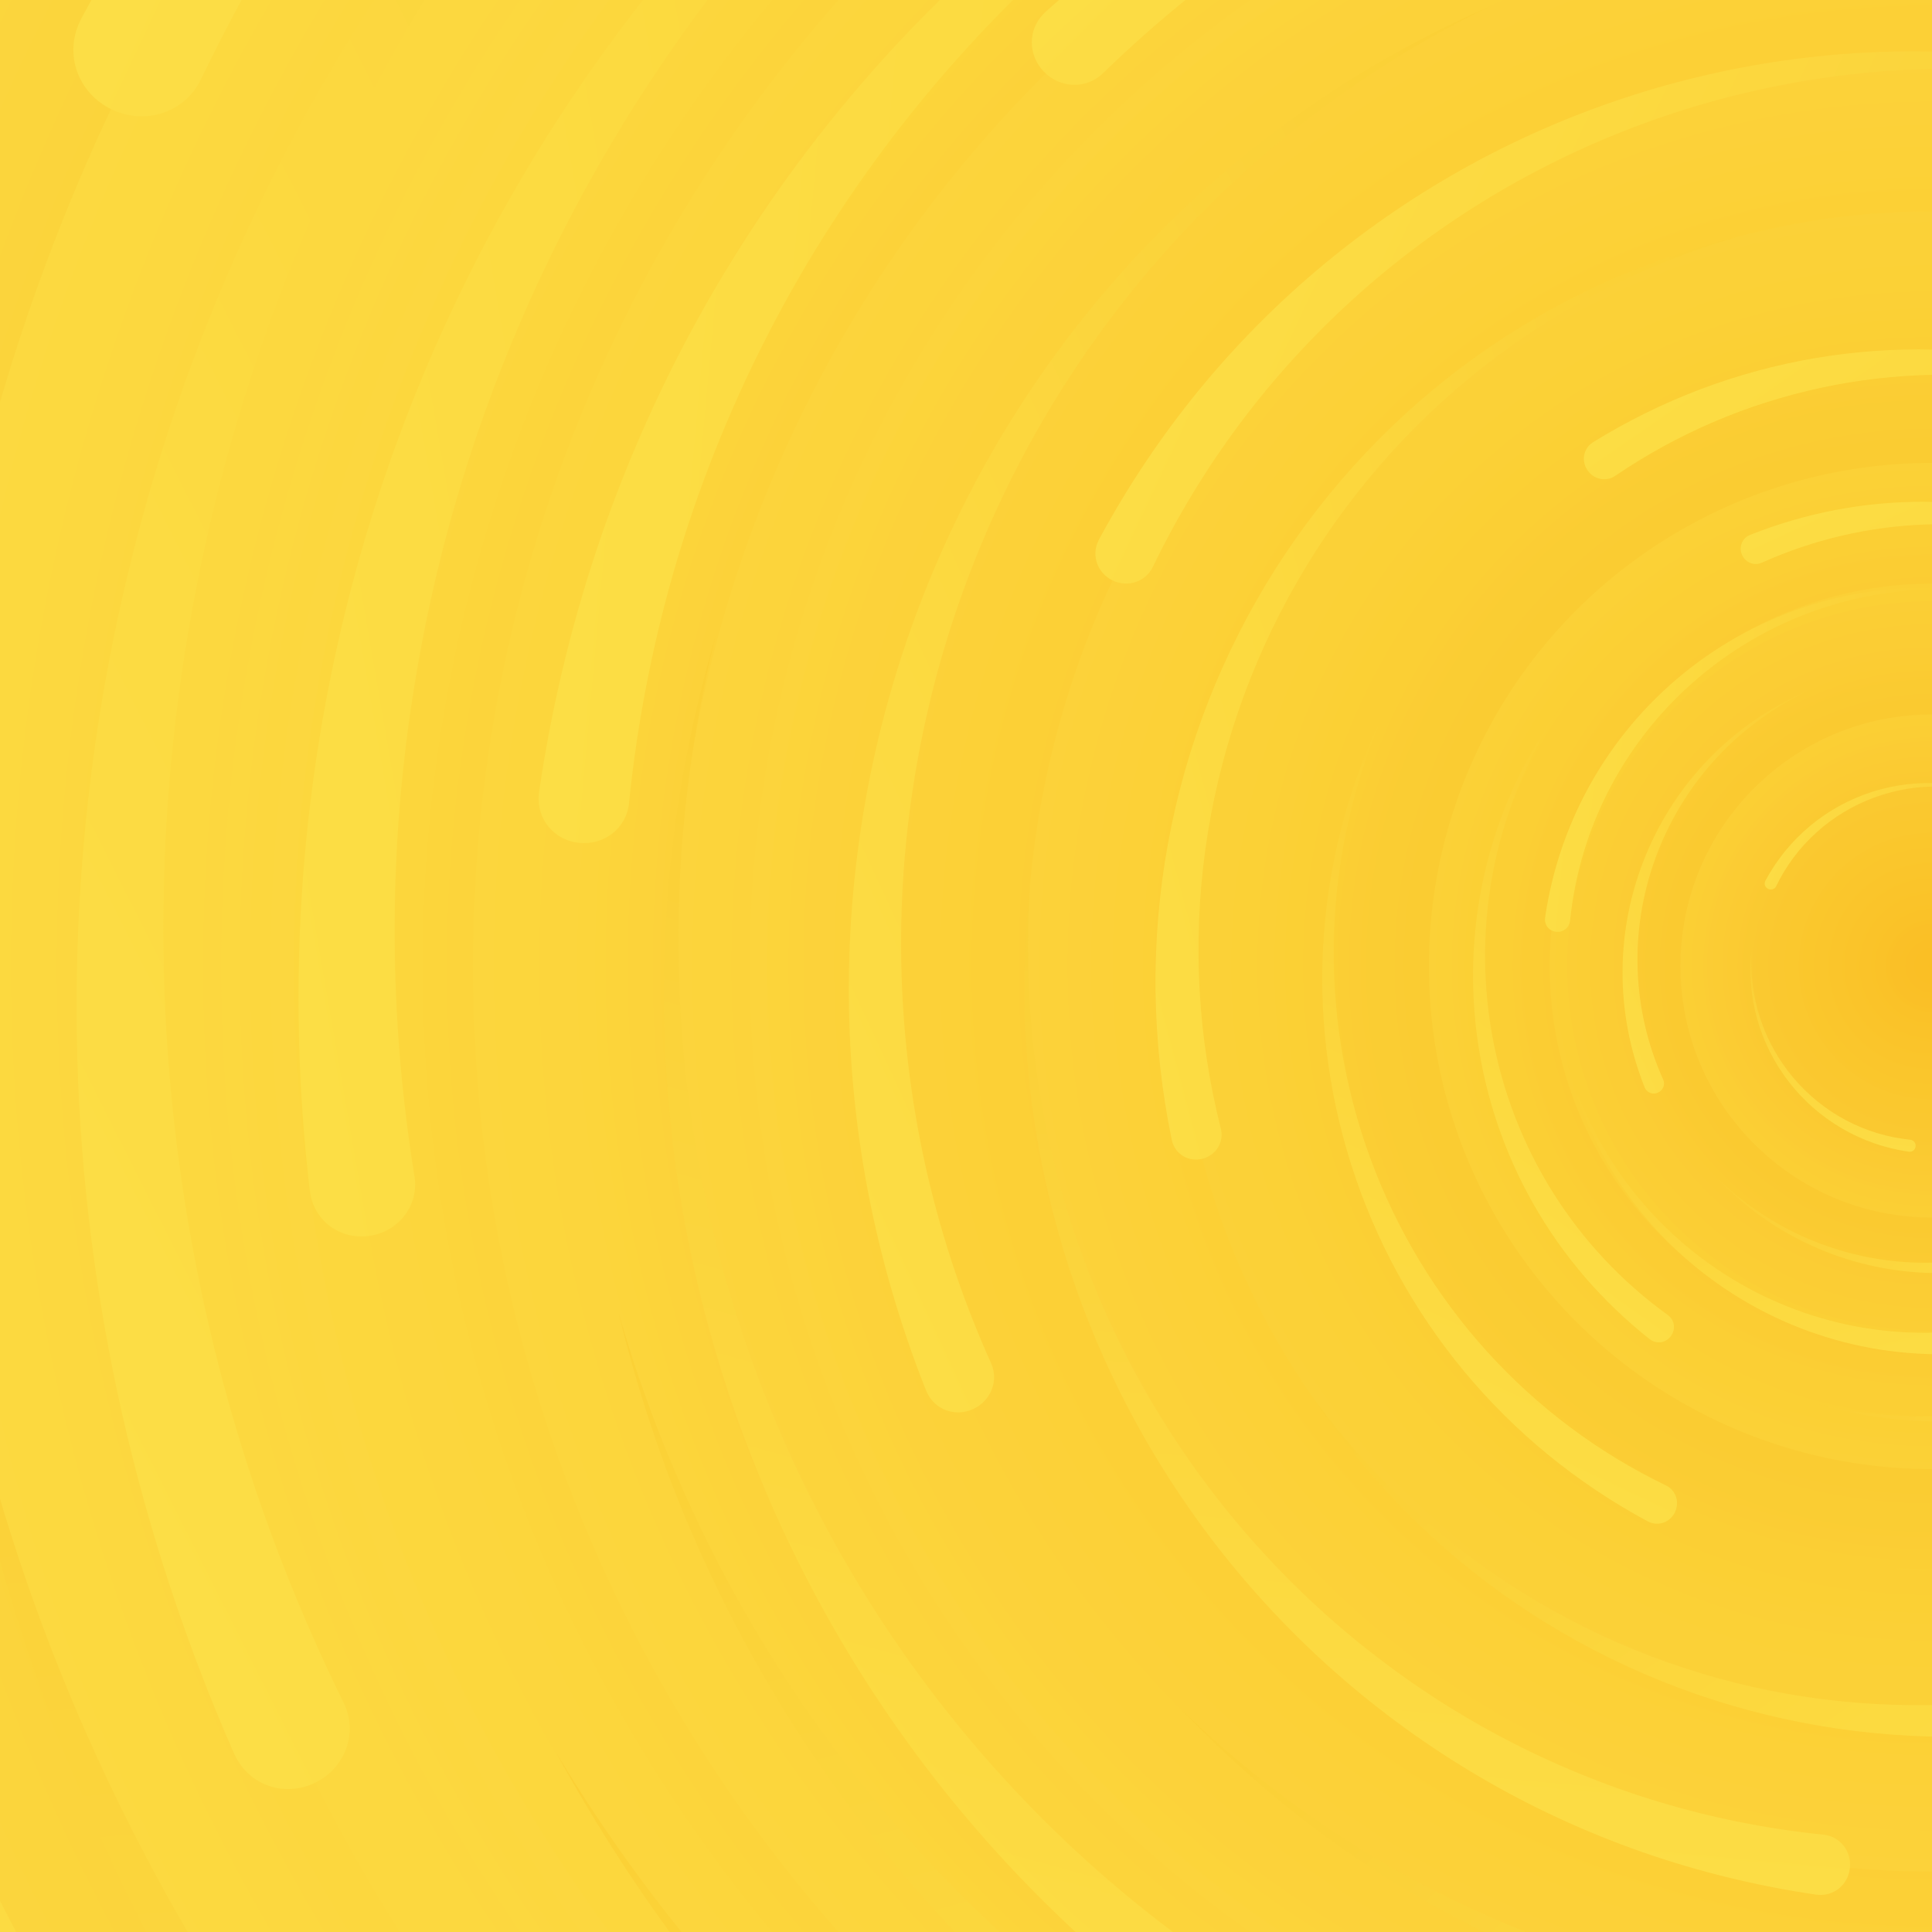
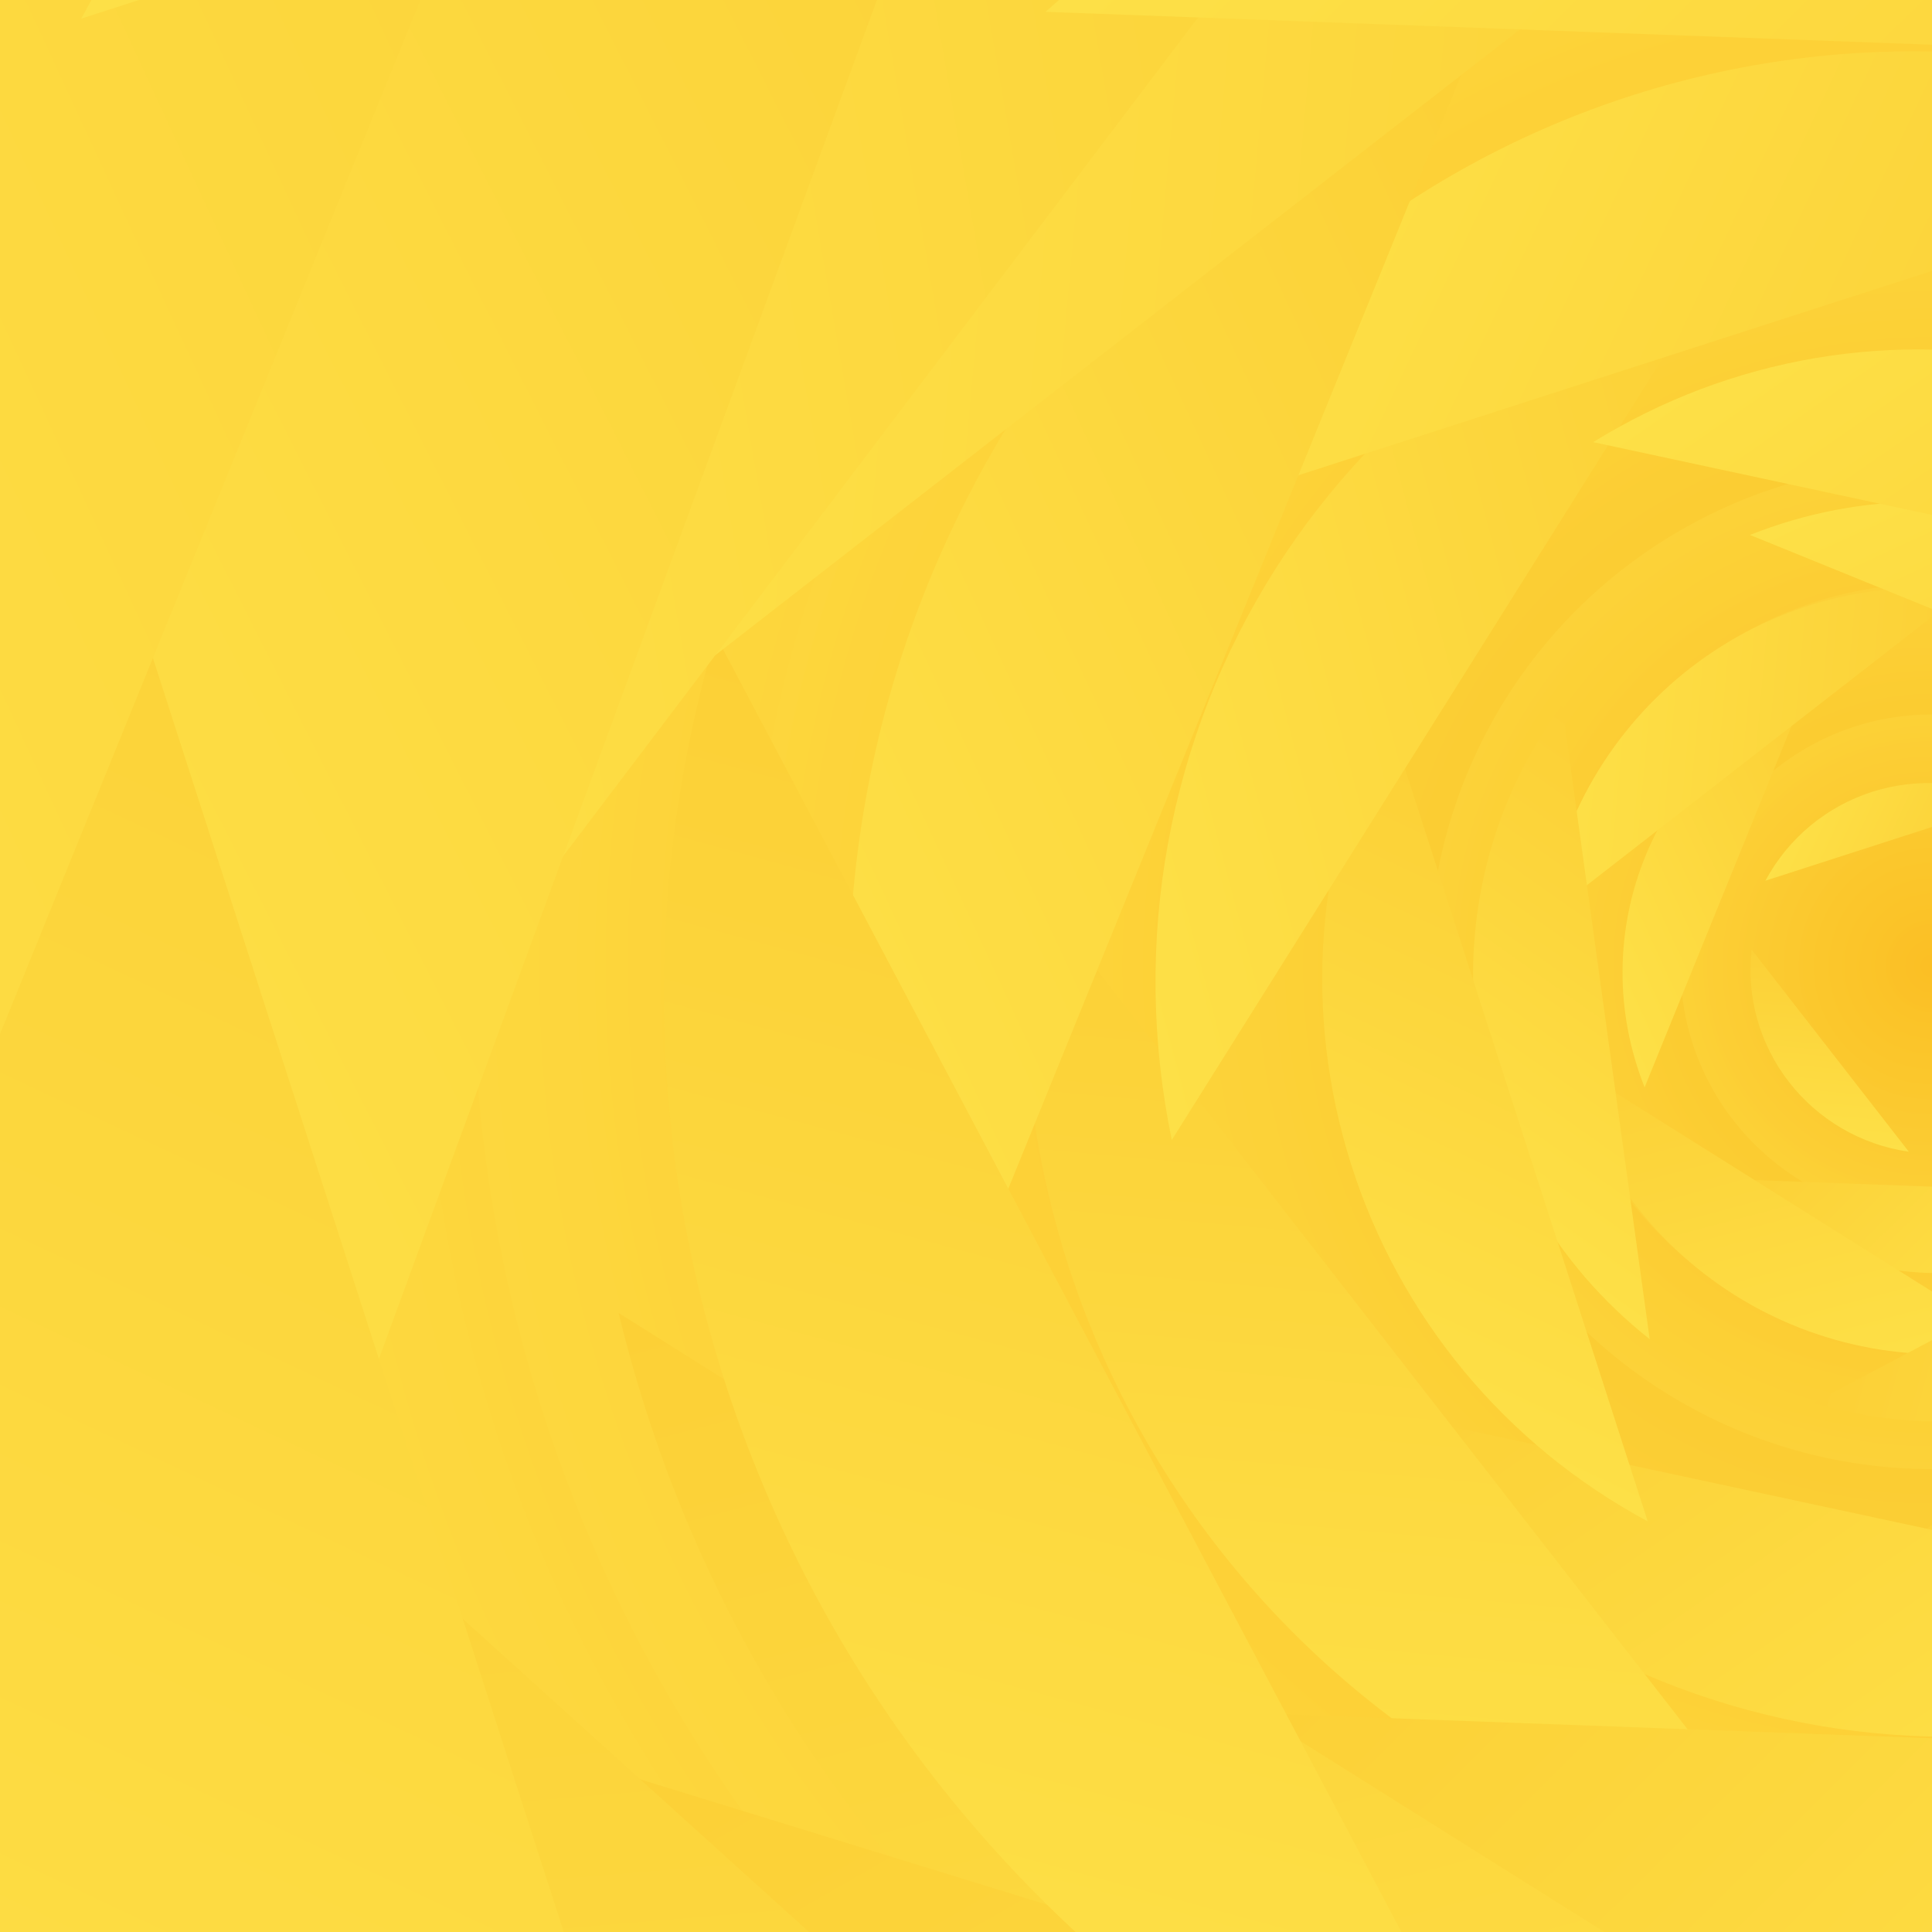
<svg xmlns="http://www.w3.org/2000/svg" xmlns:ns1="http://sodipodi.sourceforge.net/DTD/sodipodi-0.dtd" xmlns:ns2="http://www.inkscape.org/namespaces/inkscape" xmlns:xlink="http://www.w3.org/1999/xlink" width="1920" height="1920" version="1.1" id="svg38" ns1:docname="sun-tornado.svg" ns2:version="1.3 (0e150ed, 2023-07-21)">
  <ns1:namedview id="namedview38" pagecolor="#ffffff" bordercolor="#000000" borderopacity="0.25" ns2:showpageshadow="2" ns2:pageopacity="0.0" ns2:pagecheckerboard="0" ns2:deskcolor="#d1d1d1" ns2:zoom="0.15762306" ns2:cx="3308.5261" ns2:cy="1636.8164" ns2:window-width="2560" ns2:window-height="999" ns2:window-x="0" ns2:window-y="25" ns2:window-maximized="0" ns2:current-layer="svg38" />
  <defs id="defs22">
    <radialGradient id="a" gradientUnits="objectBoundingBox">
      <stop offset="0" stop-color="#FBBF24" id="stop1" />
      <stop offset="1" stop-color="#FDE047" id="stop2" />
    </radialGradient>
    <radialGradient xlink:href="#a" id="f" cx="0" cy="0" r="3000" fx="0" fy="0" gradientUnits="userSpaceOnUse" />
    <radialGradient xlink:href="#a" id="g" cx="0" cy="0" r="2000" fx="0" fy="0" gradientUnits="userSpaceOnUse" />
    <radialGradient xlink:href="#a" id="h" cx="0" cy="0" r="1800" fx="0" fy="0" gradientUnits="userSpaceOnUse" />
    <radialGradient xlink:href="#a" id="i" cx="0" cy="0" r="1700" fx="0" fy="0" gradientUnits="userSpaceOnUse" />
    <radialGradient xlink:href="#a" id="j" cx="0" cy="0" r="1651" fx="0" fy="0" gradientUnits="userSpaceOnUse" />
    <radialGradient xlink:href="#a" id="k" cx="0" cy="0" r="1450" fx="0" fy="0" gradientUnits="userSpaceOnUse" />
    <radialGradient xlink:href="#a" id="l" cx="0" cy="0" r="1250" fx="0" fy="0" gradientUnits="userSpaceOnUse" />
    <radialGradient xlink:href="#a" id="m" cx="0" cy="0" r="1175" fx="0" fy="0" gradientUnits="userSpaceOnUse" />
    <radialGradient xlink:href="#a" id="n" cx="0" cy="0" r="900" fx="0" fy="0" gradientUnits="userSpaceOnUse" />
    <radialGradient xlink:href="#a" id="o" cx="0" cy="0" r="750" fx="0" fy="0" gradientUnits="userSpaceOnUse" />
    <radialGradient xlink:href="#a" id="p" cx="0" cy="0" r="500" fx="0" fy="0" gradientUnits="userSpaceOnUse" />
    <radialGradient xlink:href="#a" id="q" cx="0" cy="0" r="380" fx="0" fy="0" gradientUnits="userSpaceOnUse" />
    <radialGradient xlink:href="#a" id="r" cx="0" cy="0" r="250" fx="0" fy="0" gradientUnits="userSpaceOnUse" />
    <radialGradient xlink:href="#a" id="v" cx="0" cy="0" r="3000" fx="0" fy="0" gradientUnits="userSpaceOnUse" />
    <radialGradient xlink:href="#d" id="s" cx="-4296.824" cy="3256.621" r="3000" fx="-4296.824" fy="3256.621" gradientTransform="translate(6216.824 -2296.621)" gradientUnits="userSpaceOnUse" />
    <radialGradient xlink:href="#e" id="u" cx="-4296.824" cy="3256.621" r="3000" fx="-4296.824" fy="3256.621" gradientTransform="translate(4296.824 -3256.621)" gradientUnits="userSpaceOnUse" />
    <linearGradient id="e">
      <stop offset="0" style="stop-color:#f5f5f4;stop-opacity:0" id="stop3" />
      <stop offset="1" style="stop-color:#f5f5f4;stop-opacity:1" id="stop4" />
    </linearGradient>
    <linearGradient id="d">
      <stop offset="0" style="stop-color:#f5f5f4;stop-opacity:0" id="stop5" />
      <stop offset=".504" style="stop-color:#f5f5f4;stop-opacity:1" id="stop6" />
    </linearGradient>
    <linearGradient id="b" x1="0" x2="1550" y1="750" y2="750" gradientUnits="userSpaceOnUse">
      <stop offset="0" stop-color="#fcd036" id="stop7" />
      <stop offset="1" stop-color="#FDE047" id="stop8" />
    </linearGradient>
-     <path id="c" fill="url(#b)" d="M1549.2 51.6c-5.4 99.1-20.2 197.6-44.2 293.6-24.1 96-57.4 189.4-99.3 278.6-41.9 89.2-92.4 174.1-150.3 253.3-58 79.2-123.4 152.6-195.1 219-71.7 66.4-149.6 125.8-232.2 177.2-82.7 51.4-170.1 94.7-260.7 129.1-90.6 34.4-184.4 60-279.5 76.3C192.6 1495 96.1 1502 0 1500c96.1-2.1 191.8-13.3 285.4-33.6 93.6-20.2 185-49.5 272.5-87.2 87.6-37.7 171.3-83.8 249.6-137.3 78.4-53.5 151.5-114.5 217.9-181.7 66.5-67.2 126.4-140.7 178.6-218.9 52.3-78.3 96.9-161.4 133-247.9 36.1-86.5 63.8-176.2 82.6-267.6 18.8-91.4 28.6-184.4 29.6-277.4.3-27.6 23.2-48.7 50.8-48.4 27.6.3 49.5 21.8 49.2 49.5 0 .7 0 1.3-.1 2z" />
+     <path id="c" fill="url(#b)" d="M1549.2 51.6c-5.4 99.1-20.2 197.6-44.2 293.6-24.1 96-57.4 189.4-99.3 278.6-41.9 89.2-92.4 174.1-150.3 253.3-58 79.2-123.4 152.6-195.1 219-71.7 66.4-149.6 125.8-232.2 177.2-82.7 51.4-170.1 94.7-260.7 129.1-90.6 34.4-184.4 60-279.5 76.3C192.6 1495 96.1 1502 0 1500z" />
    <g id="t">
      <use href="#c" transform="rotate(60) scale(.12)" id="use8" />
      <use href="#c" transform="rotate(10) scale(.2)" id="use9" />
      <use href="#c" transform="rotate(40) scale(.25)" id="use10" />
      <use href="#c" transform="rotate(-20) scale(.3)" id="use11" />
      <use href="#c" transform="rotate(-30) scale(.4)" id="use12" />
      <use href="#c" transform="rotate(20) scale(.5)" id="use13" />
      <use href="#c" transform="rotate(60) scale(.6)" id="use14" />
      <use href="#c" transform="rotate(10) scale(.7)" id="use15" />
      <use href="#c" transform="rotate(-40) scale(.835)" id="use16" />
      <use href="#c" transform="rotate(40) scale(.9)" id="use17" />
      <use href="#c" transform="rotate(25) scale(1.05)" id="use18" />
      <use href="#c" transform="rotate(8) scale(1.2)" id="use19" />
      <use href="#c" transform="rotate(-60) scale(1.333)" id="use20" />
      <use href="#c" transform="rotate(-30) scale(1.45)" id="use21" />
      <use href="#c" transform="rotate(10) scale(1.6)" id="use22" />
    </g>
  </defs>
  <g transform="translate(1920 960)" id="g38">
    <circle r="3000" fill="url(#a)" style="fill:url(#f)" id="circle22" />
    <g fill="url(#a)" opacity=".5" style="display:inline" id="g34">
      <circle r="2000" style="fill:url(#g)" id="circle23" />
      <circle r="1800" style="fill:url(#h)" id="circle24" />
      <circle r="1700" style="fill:url(#i)" id="circle25" />
      <circle r="1651" style="fill:url(#j)" id="circle26" />
      <circle r="1450" style="fill:url(#k)" id="circle27" />
      <circle r="1250" style="fill:url(#l)" id="circle28" />
      <circle r="1175" style="fill:url(#m)" id="circle29" />
      <circle r="900" style="fill:url(#n)" id="circle30" />
      <circle r="750" style="fill:url(#o)" id="circle31" />
      <circle r="500" style="fill:url(#p)" id="circle32" />
      <circle r="380" style="fill:url(#q)" id="circle33" />
      <circle r="250" style="fill:url(#r)" id="circle34" />
    </g>
    <g style="display:inline" transform="rotate(25.2)" id="g37">
      <use href="#t" transform="rotate(10)" id="use35" />
      <use href="#t" transform="rotate(120)" id="use36" />
      <use href="#t" transform="rotate(-120)" id="use37" />
    </g>
-     <circle r="3000" fill="url(#a)" fill-opacity=".1" style="display:inline;fill:url(#v)" id="circle38" />
  </g>
</svg>